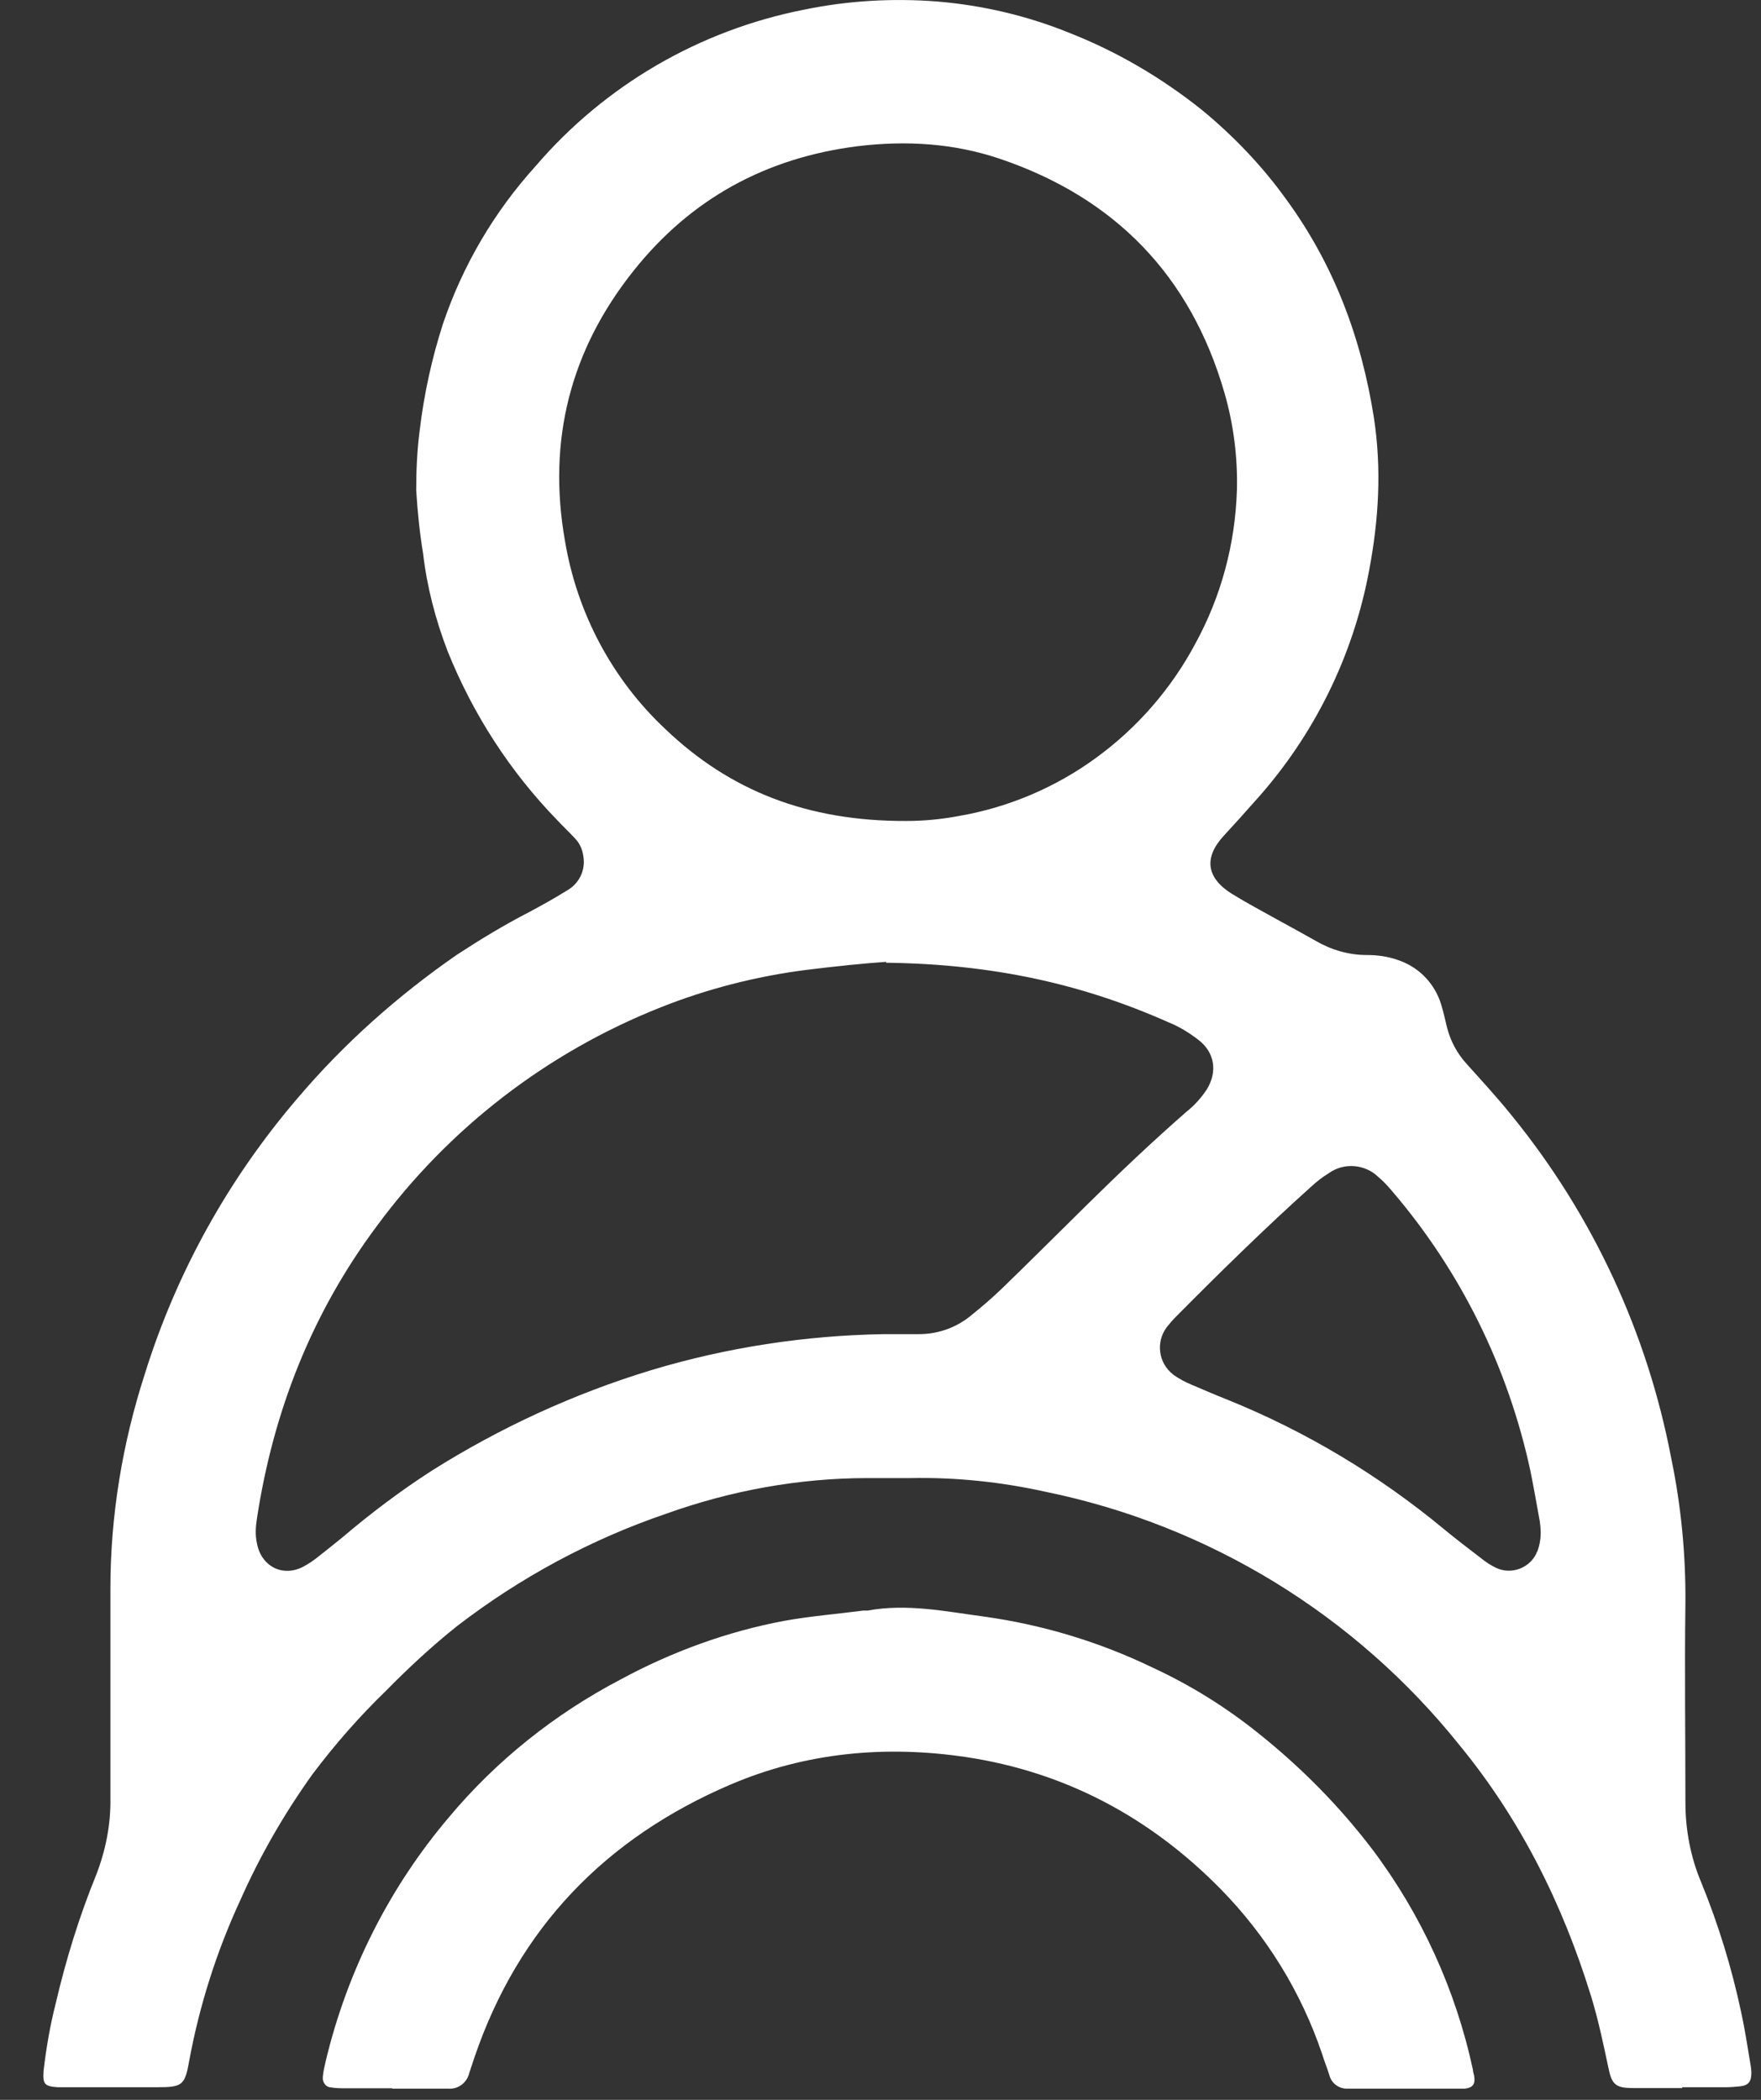
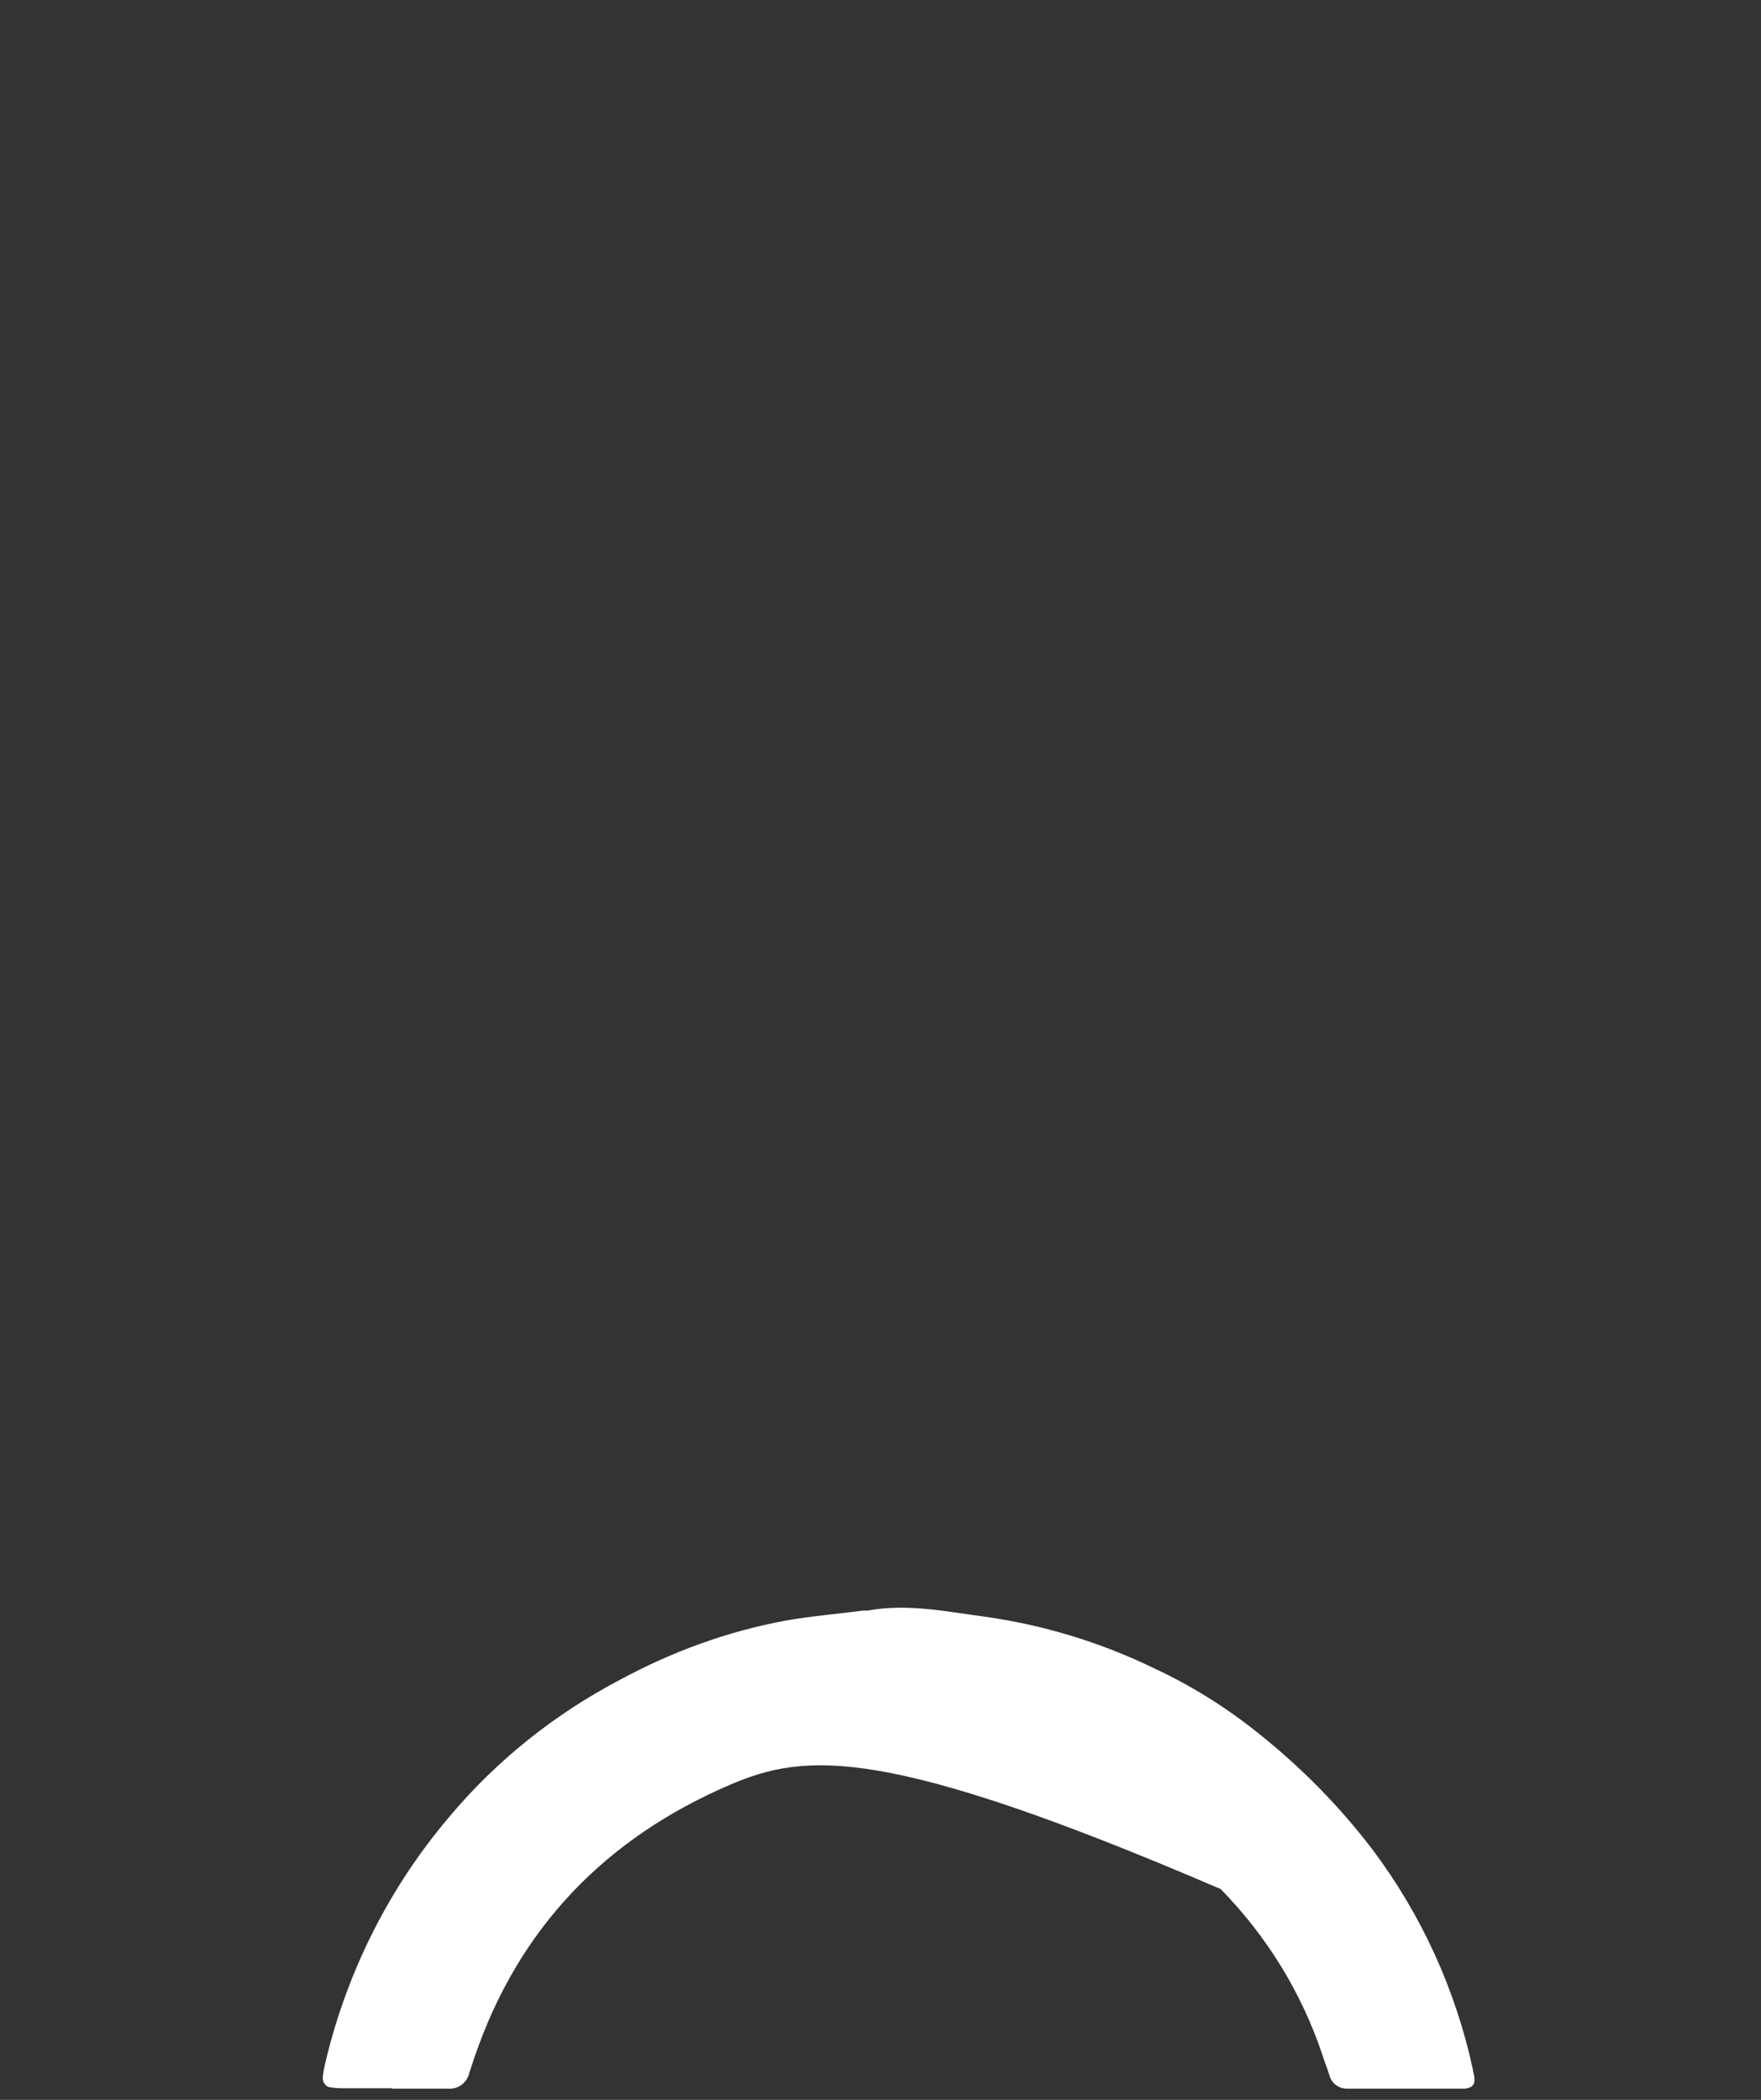
<svg xmlns="http://www.w3.org/2000/svg" width="26" height="31" viewBox="0 0 26 31" fill="none">
  <rect x="0" y="0" width="26" height="31" fill="#333333" stroke="none" />
-   <path d="M24.84 30.826C24.599 30.826 24.353 30.826 24.112 30.826C23.853 30.826 23.796 30.776 23.745 30.517C23.67 30.163 23.594 29.802 23.486 29.454C23.069 28.107 22.449 26.861 21.551 25.767C20.014 23.845 17.851 22.517 15.436 22.023C14.784 21.878 14.114 21.808 13.45 21.821C13.241 21.821 13.026 21.821 12.811 21.821C11.799 21.821 10.794 22.004 9.839 22.346C8.726 22.725 7.682 23.288 6.752 24.003C6.379 24.3 6.032 24.622 5.696 24.964C5.304 25.343 4.944 25.755 4.615 26.191C4.198 26.773 3.837 27.399 3.546 28.057C3.198 28.809 2.945 29.606 2.794 30.422C2.73 30.789 2.692 30.814 2.313 30.814C1.87 30.814 1.421 30.814 0.979 30.814H0.858C0.656 30.801 0.631 30.77 0.643 30.574C0.681 30.245 0.738 29.91 0.82 29.587C0.972 28.936 1.168 28.297 1.421 27.677C1.56 27.317 1.636 26.937 1.63 26.551V23.453C1.63 22.378 1.807 21.309 2.136 20.291C2.604 18.785 3.375 17.4 4.4 16.205C5.083 15.402 5.873 14.7 6.74 14.099C7.088 13.871 7.442 13.656 7.809 13.467C7.998 13.366 8.182 13.264 8.365 13.15C8.549 13.049 8.65 12.847 8.612 12.638C8.599 12.537 8.555 12.442 8.485 12.373C8.403 12.284 8.315 12.202 8.232 12.113C7.53 11.392 6.98 10.539 6.607 9.609C6.43 9.147 6.303 8.66 6.247 8.173C6.196 7.864 6.164 7.554 6.145 7.237C6.145 6.947 6.158 6.649 6.196 6.358C6.259 5.827 6.373 5.302 6.537 4.79C6.828 3.924 7.296 3.127 7.91 2.45C8.934 1.255 10.332 0.445 11.875 0.142C12.52 0.009 13.178 -0.029 13.835 0.022C14.506 0.078 15.157 0.23 15.783 0.483C16.492 0.761 17.149 1.147 17.744 1.622C18.212 2.007 18.636 2.45 18.99 2.943C19.698 3.911 20.103 4.999 20.286 6.175C20.4 6.928 20.356 7.667 20.217 8.407C19.983 9.679 19.401 10.861 18.534 11.822C18.383 11.993 18.224 12.17 18.066 12.341C17.769 12.664 17.813 12.961 18.187 13.195C18.402 13.328 18.629 13.448 18.844 13.568C19.04 13.675 19.236 13.783 19.426 13.89C19.654 14.023 19.913 14.099 20.179 14.099C20.331 14.099 20.482 14.118 20.628 14.169C20.944 14.27 21.184 14.517 21.279 14.833C21.311 14.94 21.336 15.048 21.361 15.155C21.412 15.364 21.513 15.554 21.659 15.712C21.88 15.958 22.108 16.205 22.316 16.464C23.512 17.932 24.321 19.671 24.675 21.53C24.821 22.232 24.89 22.953 24.884 23.668C24.871 24.648 24.884 25.628 24.884 26.608C24.884 27.013 24.96 27.418 25.118 27.791C25.371 28.411 25.567 29.049 25.706 29.701C25.763 29.96 25.801 30.219 25.845 30.479C25.852 30.517 25.858 30.561 25.858 30.599C25.858 30.732 25.814 30.789 25.687 30.801C25.617 30.808 25.548 30.814 25.472 30.814H24.833L24.84 30.826ZM13.38 12.12C13.646 12.12 13.911 12.094 14.171 12.044C14.898 11.917 15.594 11.62 16.188 11.184C16.795 10.741 17.295 10.165 17.649 9.501C18.029 8.806 18.237 8.034 18.262 7.237C18.275 6.75 18.212 6.263 18.079 5.802C17.579 4.069 16.46 2.918 14.759 2.343C14.082 2.115 13.38 2.071 12.659 2.159C11.306 2.33 10.199 2.937 9.358 3.993C8.422 5.163 8.081 6.497 8.34 7.977C8.517 9.046 9.036 10.026 9.826 10.766C10.775 11.671 11.919 12.126 13.38 12.12ZM13.083 14.2C12.792 14.219 12.343 14.264 11.894 14.32C11.16 14.415 10.44 14.599 9.756 14.871C8.081 15.535 6.626 16.654 5.557 18.109C4.602 19.392 4.033 20.841 3.793 22.422C3.774 22.542 3.767 22.662 3.793 22.782C3.856 23.124 4.172 23.288 4.476 23.13C4.558 23.086 4.634 23.035 4.703 22.978C4.824 22.883 4.944 22.788 5.058 22.694C5.475 22.34 5.911 22.011 6.373 21.713C7.385 21.075 8.473 20.575 9.617 20.227C10.73 19.892 11.888 19.715 13.051 19.696H13.57C13.854 19.696 14.133 19.595 14.348 19.411C14.506 19.285 14.658 19.152 14.803 19.013C15.227 18.602 15.638 18.191 16.055 17.78C16.53 17.312 17.017 16.85 17.516 16.414C17.636 16.319 17.738 16.205 17.82 16.079C17.978 15.819 17.934 15.535 17.693 15.351C17.554 15.244 17.409 15.155 17.251 15.092C15.973 14.523 14.645 14.232 13.083 14.213V14.2ZM22.746 22.586C22.746 22.561 22.74 22.51 22.734 22.46C22.689 22.213 22.645 21.96 22.595 21.713C22.266 20.189 21.57 18.773 20.558 17.59C20.495 17.514 20.425 17.438 20.349 17.375C20.153 17.185 19.843 17.16 19.622 17.318C19.527 17.375 19.439 17.445 19.357 17.52C18.674 18.134 18.016 18.779 17.364 19.437C17.314 19.487 17.27 19.538 17.225 19.595C17.061 19.816 17.105 20.126 17.32 20.291C17.32 20.291 17.32 20.291 17.326 20.297C17.409 20.354 17.497 20.404 17.592 20.442C17.769 20.518 17.946 20.594 18.123 20.664C19.281 21.132 20.356 21.777 21.317 22.573C21.494 22.719 21.684 22.864 21.867 23.004C21.937 23.061 22.013 23.111 22.095 23.149C22.316 23.25 22.582 23.149 22.683 22.934C22.683 22.928 22.689 22.915 22.696 22.909C22.734 22.808 22.753 22.694 22.746 22.586Z" fill="white" />
-   <path d="M5.791 30.829H5.095C5.025 30.829 4.956 30.829 4.886 30.816C4.817 30.816 4.76 30.746 4.766 30.671C4.766 30.671 4.766 30.671 4.766 30.664C4.772 30.582 4.791 30.506 4.81 30.424C5.127 29.102 5.746 27.869 6.625 26.832C7.327 25.991 8.194 25.301 9.161 24.795C9.92 24.384 10.736 24.087 11.577 23.929C11.963 23.859 12.355 23.828 12.747 23.777C12.766 23.777 12.791 23.777 12.81 23.777C13.392 23.67 13.961 23.79 14.531 23.866C15.391 23.986 16.232 24.239 17.016 24.618C17.579 24.878 18.104 25.206 18.584 25.592C19.21 26.092 19.773 26.661 20.26 27.3C20.988 28.267 21.494 29.38 21.747 30.557C21.747 30.588 21.759 30.613 21.765 30.645C21.784 30.772 21.747 30.816 21.633 30.835C21.62 30.835 21.614 30.835 21.601 30.835H19.9C19.773 30.841 19.66 30.759 19.628 30.639C19.596 30.531 19.552 30.43 19.52 30.323C19.21 29.406 18.698 28.577 18.022 27.888C16.984 26.832 15.732 26.161 14.265 25.94C13.076 25.763 11.9 25.87 10.787 26.345C8.94 27.135 7.656 28.463 7.005 30.373C6.98 30.449 6.954 30.525 6.929 30.601C6.897 30.746 6.765 30.848 6.613 30.835H5.791V30.829Z" fill="white" />
+   <path d="M5.791 30.829H5.095C5.025 30.829 4.956 30.829 4.886 30.816C4.817 30.816 4.76 30.746 4.766 30.671C4.766 30.671 4.766 30.671 4.766 30.664C4.772 30.582 4.791 30.506 4.81 30.424C5.127 29.102 5.746 27.869 6.625 26.832C7.327 25.991 8.194 25.301 9.161 24.795C9.92 24.384 10.736 24.087 11.577 23.929C11.963 23.859 12.355 23.828 12.747 23.777C12.766 23.777 12.791 23.777 12.81 23.777C13.392 23.67 13.961 23.79 14.531 23.866C15.391 23.986 16.232 24.239 17.016 24.618C17.579 24.878 18.104 25.206 18.584 25.592C19.21 26.092 19.773 26.661 20.26 27.3C20.988 28.267 21.494 29.38 21.747 30.557C21.747 30.588 21.759 30.613 21.765 30.645C21.784 30.772 21.747 30.816 21.633 30.835C21.62 30.835 21.614 30.835 21.601 30.835H19.9C19.773 30.841 19.66 30.759 19.628 30.639C19.596 30.531 19.552 30.43 19.52 30.323C19.21 29.406 18.698 28.577 18.022 27.888C13.076 25.763 11.9 25.87 10.787 26.345C8.94 27.135 7.656 28.463 7.005 30.373C6.98 30.449 6.954 30.525 6.929 30.601C6.897 30.746 6.765 30.848 6.613 30.835H5.791V30.829Z" fill="white" />
</svg>